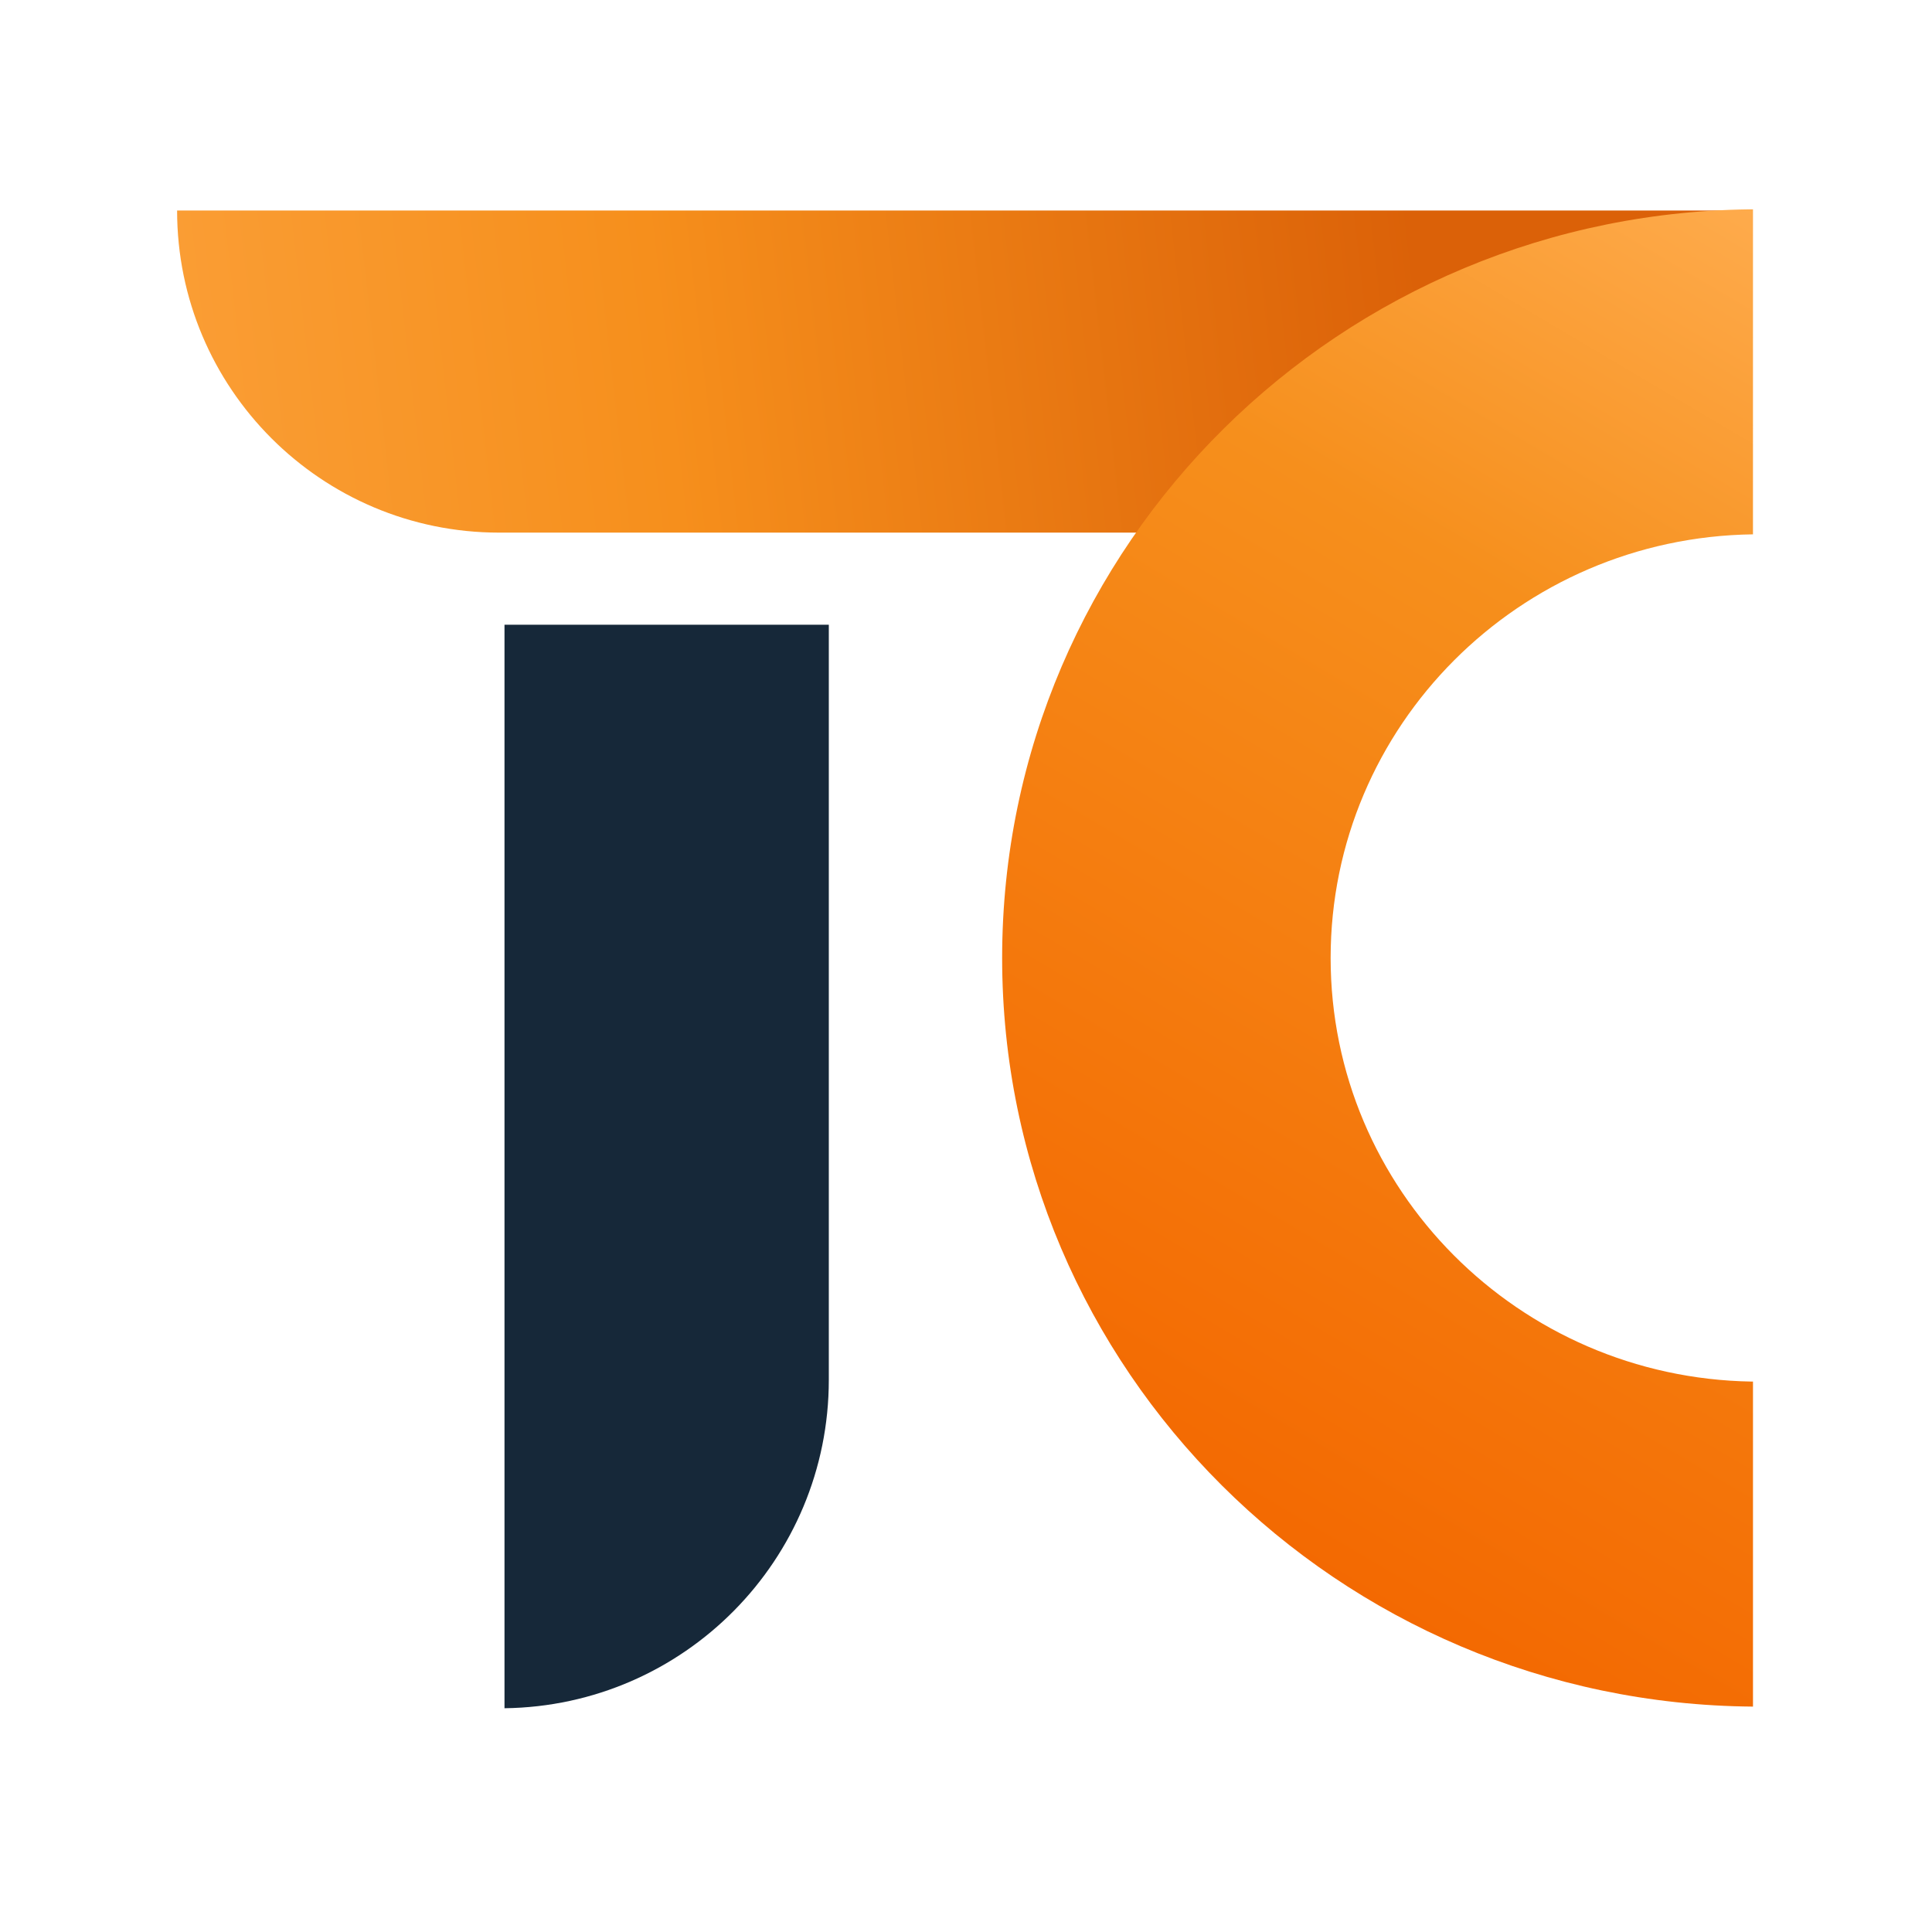
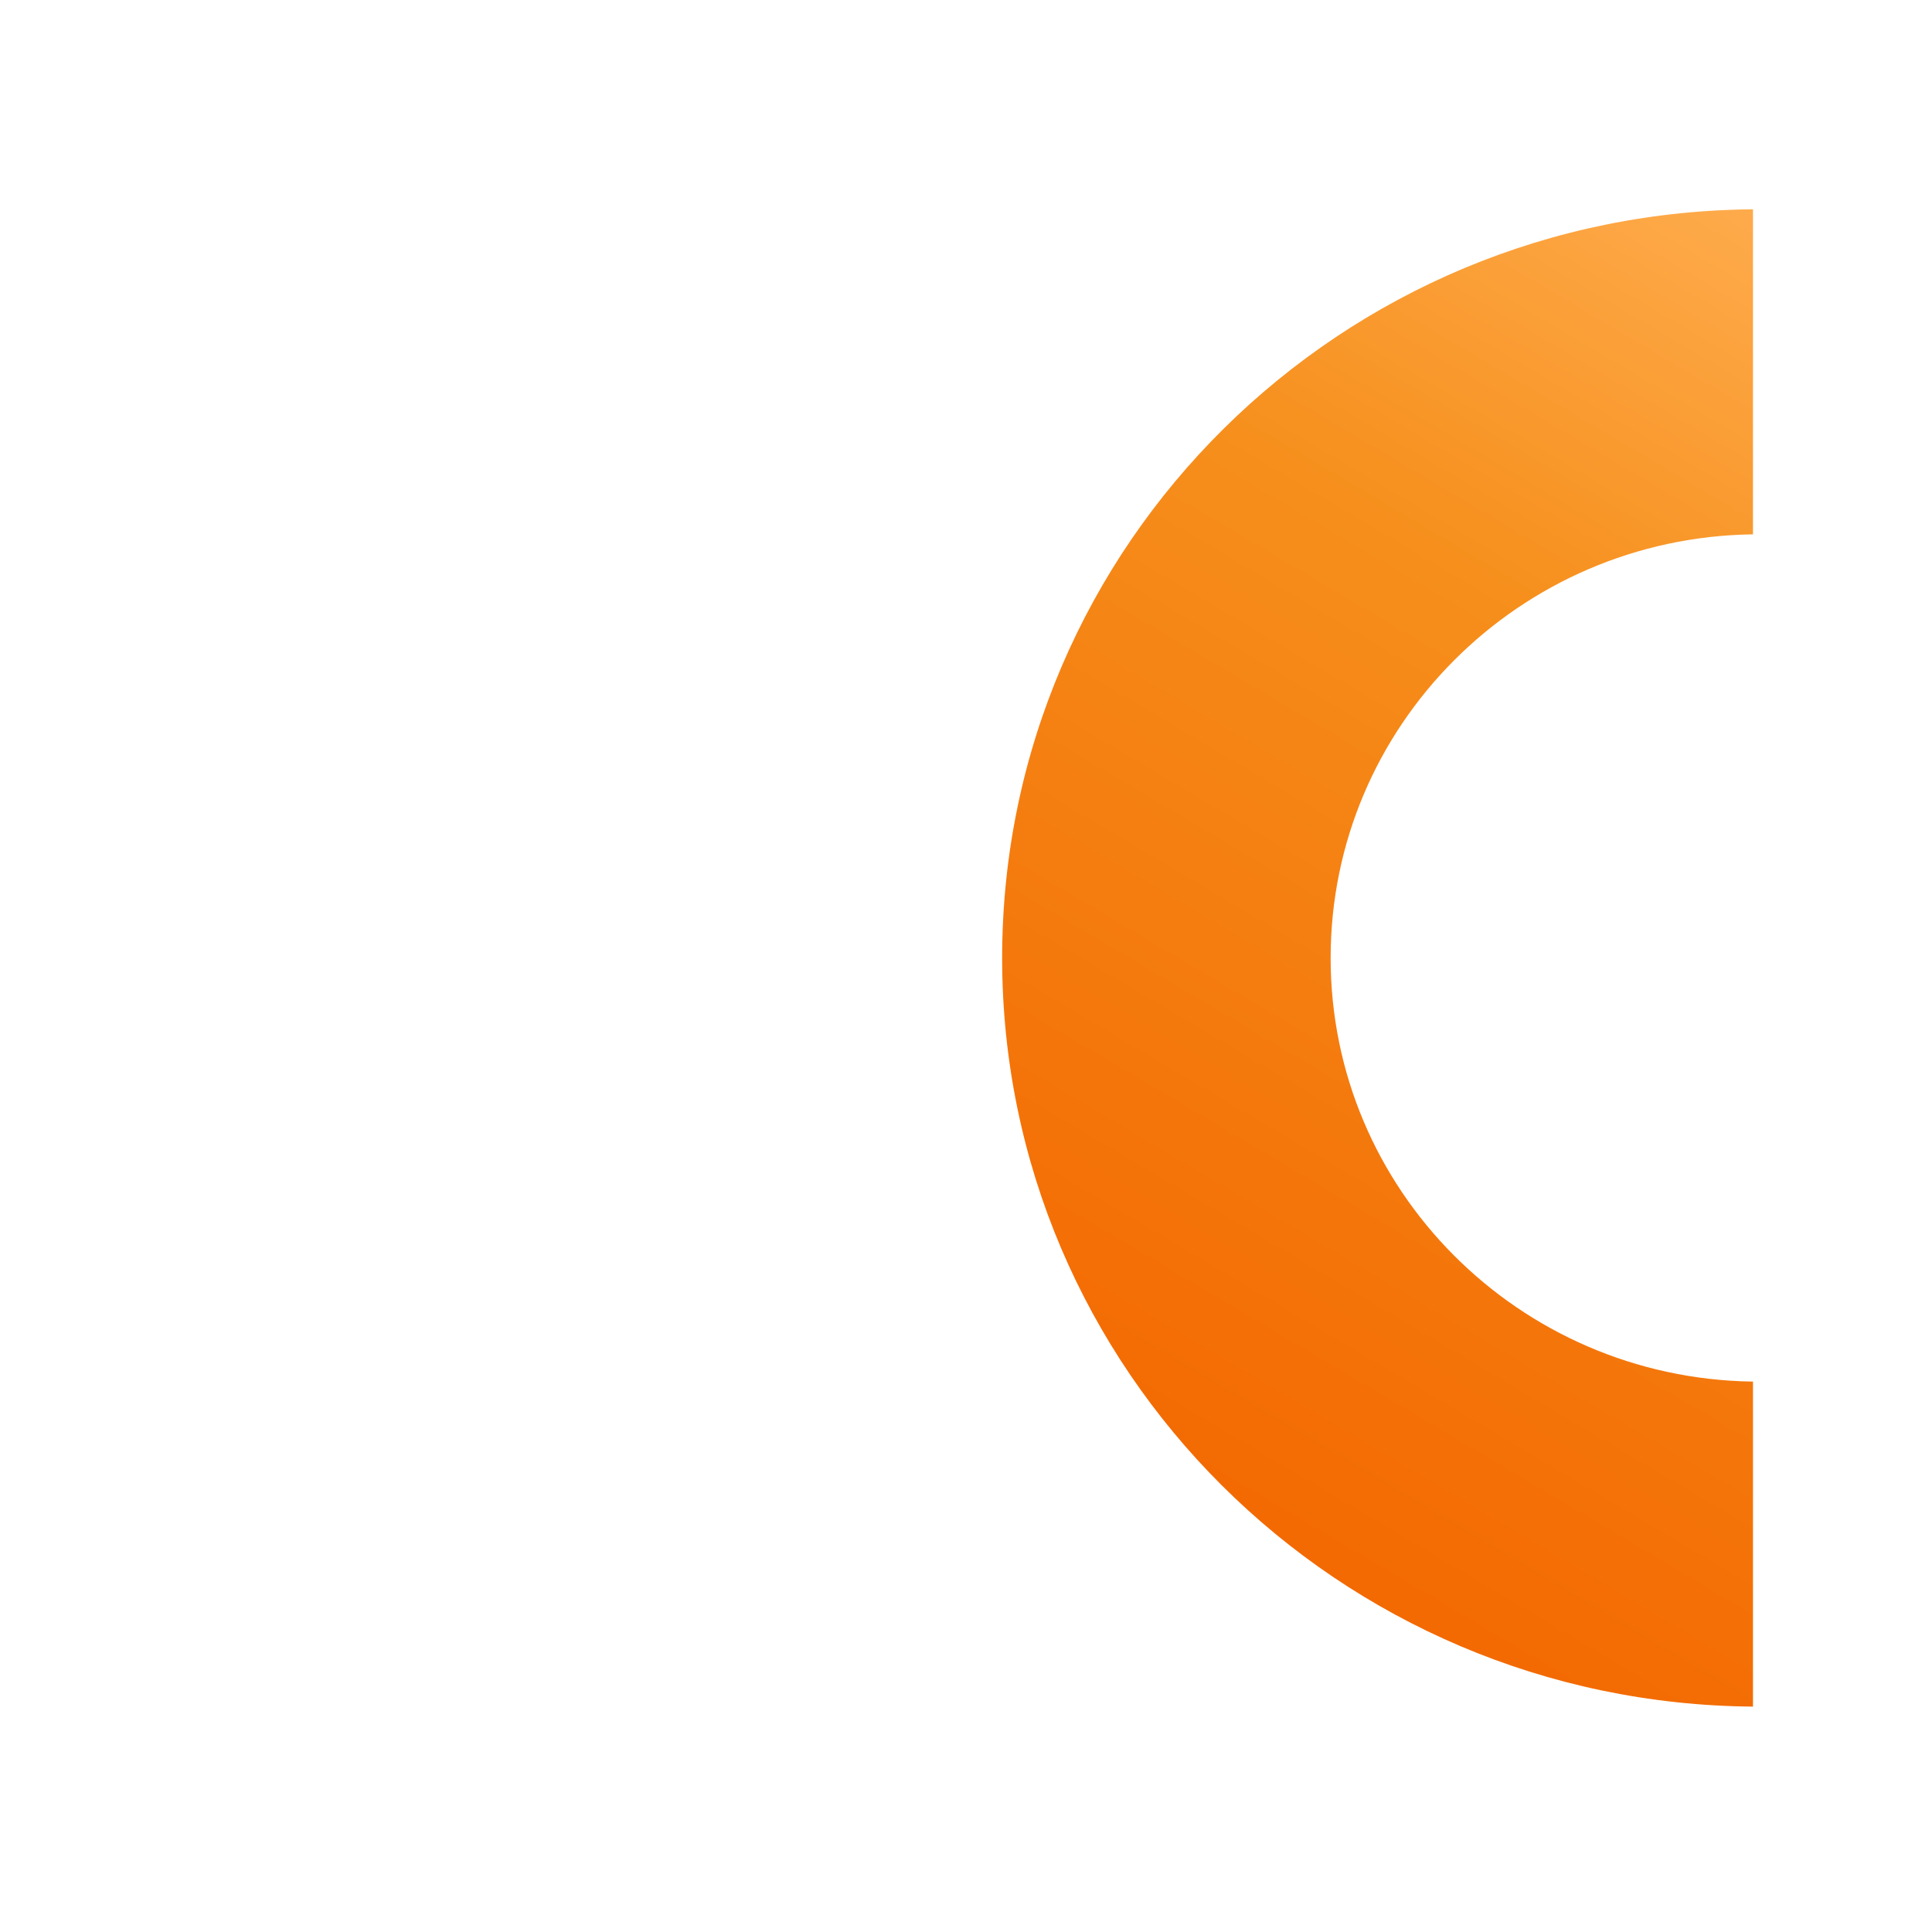
<svg xmlns="http://www.w3.org/2000/svg" width="120px" height="120px" viewBox="0 0 120 120" version="1.1">
  <title>Group 13</title>
  <defs>
    <linearGradient x1="-34.441%" y1="47.34%" x2="79.813%" y2="50%" id="linearGradient-1">
      <stop stop-color="#FFAE51" offset="0%" />
      <stop stop-color="#F68F1C" offset="57.524%" />
      <stop stop-color="#DB6108" offset="100%" />
    </linearGradient>
    <linearGradient x1="28.433%" y1="-12.591%" x2="60.591%" y2="94.403%" id="linearGradient-2">
      <stop stop-color="#FFAE51" offset="0%" />
      <stop stop-color="#F68F1C" offset="33.851%" />
      <stop stop-color="#F36700" offset="100%" />
    </linearGradient>
  </defs>
  <g id="Page-2" stroke="none" stroke-width="1" fill="none" fill-rule="evenodd">
    <g id="Group-13">
      <g id="Group-3" transform="translate(11, 13.076)">
        <g id="Group-157" fill="url(#linearGradient-1)">
-           <path d="M97.051,0 L97.051,20.006 L0,20.006 C-1.35310637e-15,8.957 8.957,2.02965956e-15 20.006,0 L97.051,0 L97.051,0 Z" id="Clip-156" transform="translate(48.526, 10.003) scale(1, -1) translate(-48.526, -10.003) " />
-         </g>
-         <path d="M40.479,25.726 L40.479,72.627 C40.479,83.794 31.501,92.885 20.335,93.026 L20.335,93.026 L20.335,93.026 L20.335,25.726 L40.479,25.726 Z" id="Clip-159" fill="#162839" />
+           </g>
      </g>
      <path d="M62.609,13.003 L62.245,13 C88.202,13 109.245,33.819 109.245,59.501 C109.245,85.062 88.399,105.806 62.609,106 L62.609,85.812 L62.685,85.812 C77.171,85.579 88.842,73.888 88.842,59.501 C88.842,45.088 77.13,33.382 62.61,33.189 L62.609,13.003 Z" id="Combined-Shape" fill="url(#linearGradient-2)" transform="translate(85.745, 59.5) scale(-1, 1) translate(-85.745, -59.5) " />
      <rect id="Rectangle" x="0" y="0" width="120" height="120" />
    </g>
  </g>
</svg>